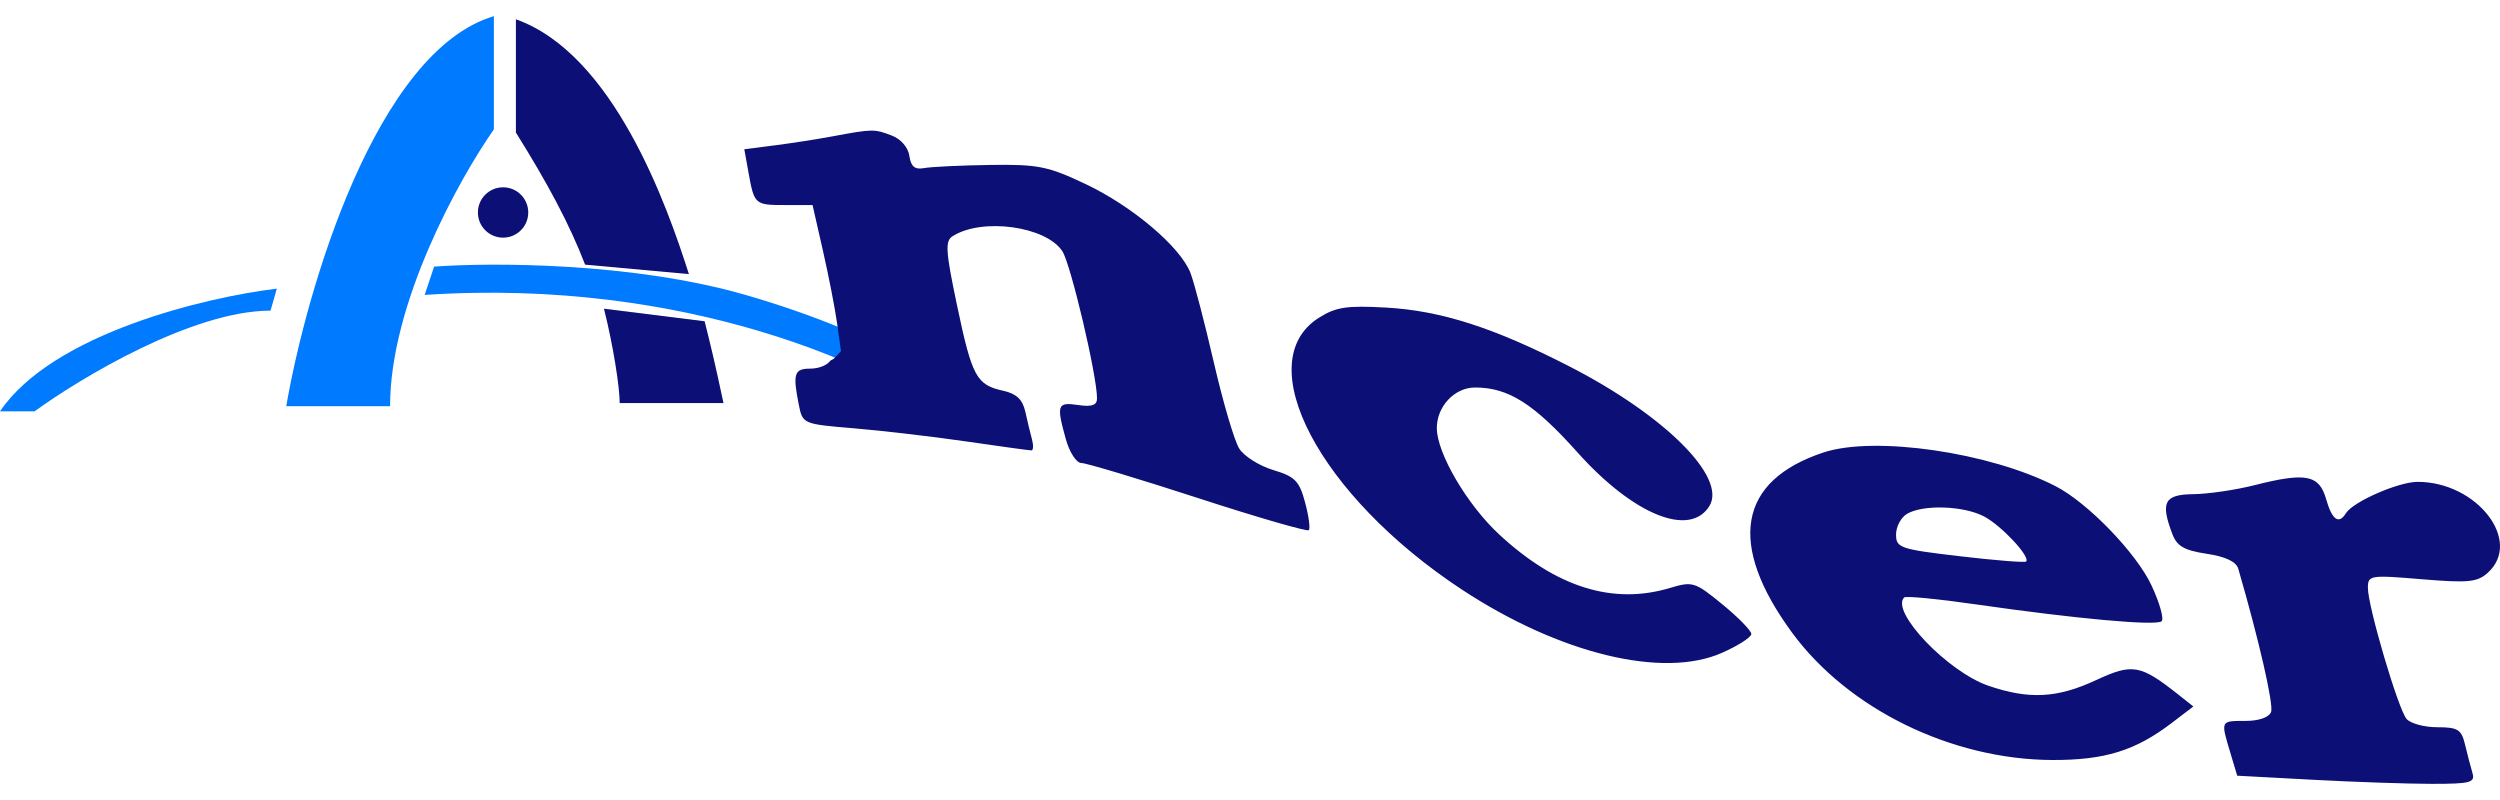
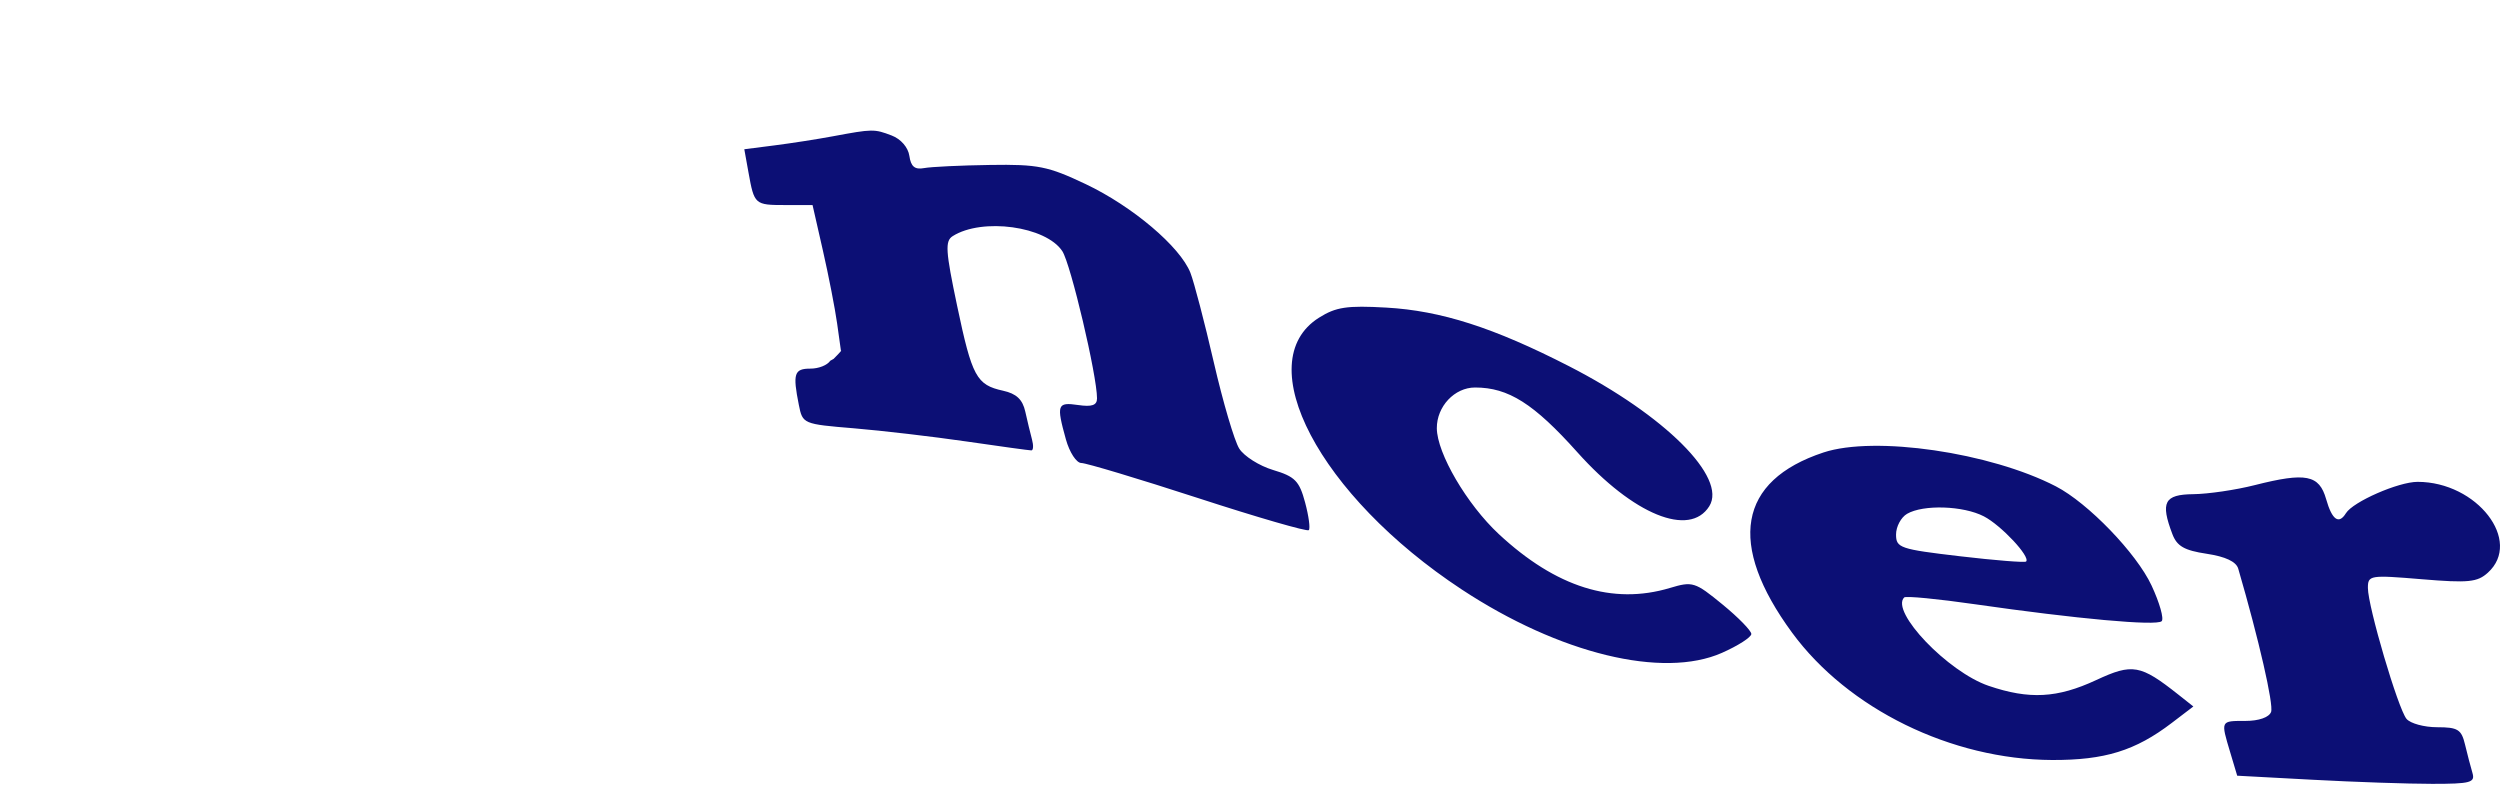
<svg xmlns="http://www.w3.org/2000/svg" width="100" height="32" viewBox="0 0 100 32" fill="none">
-   <ellipse cx="20.123" cy="8.499" rx="1.007" ry="1.007" fill="#0C0F75" />
-   <path d="M17.364 10.665L16.987 11.797C27.556 11.092 35.316 14.775 37.874 16.704H39.384C38.755 15.698 35.483 13.433 29.821 11.797C25.291 10.489 19.629 10.497 17.364 10.665Z" fill="#007AFF" />
-   <path d="M19.755 5.176V0.646C15.024 2.055 12.247 11.635 11.45 16.249H15.603C15.603 12.122 18.371 7.147 19.755 5.176Z" fill="#007AFF" />
-   <path fill-rule="evenodd" clip-rule="evenodd" d="M20.636 0.772V5.302C21.894 7.315 22.775 8.951 23.404 10.586L27.556 10.964C26.675 8.196 24.536 2.156 20.636 0.772ZM28.185 12.851L24.159 12.348C24.536 13.858 24.788 15.494 24.788 16.123H28.94C28.563 14.361 28.437 13.858 28.185 12.851Z" fill="#0C0F75" />
  <path fill-rule="evenodd" clip-rule="evenodd" d="M33.312 5.452C32.689 5.568 31.638 5.732 30.976 5.816L29.772 5.97L29.939 6.897C30.171 8.185 30.19 8.202 31.412 8.202H32.502L32.917 10.026C33.146 11.03 33.401 12.34 33.485 12.939L33.637 14.027C33.722 13.977 33.344 14.355 33.344 14.355C33.344 14.355 33.344 14.355 33.211 14.43C33.093 14.606 32.754 14.745 32.416 14.745C31.766 14.745 31.703 14.944 31.954 16.199C32.105 16.955 32.125 16.964 34.156 17.132C35.283 17.226 37.309 17.463 38.658 17.659C40.006 17.856 41.175 18.016 41.254 18.016C41.334 18.016 41.345 17.818 41.279 17.576C41.214 17.334 41.093 16.833 41.011 16.463C40.903 15.979 40.656 15.746 40.124 15.629C39.058 15.395 38.883 15.072 38.285 12.232C37.822 10.033 37.797 9.642 38.108 9.445C39.287 8.699 41.839 9.049 42.493 10.047C42.83 10.562 43.881 15.019 43.881 15.934C43.881 16.211 43.679 16.282 43.126 16.201C42.288 16.078 42.25 16.185 42.636 17.576C42.781 18.095 43.058 18.52 43.253 18.52C43.447 18.52 45.548 19.151 47.92 19.922C50.292 20.694 52.286 21.271 52.352 21.206C52.417 21.14 52.35 20.64 52.203 20.095C51.973 19.238 51.8 19.062 50.928 18.801C50.373 18.635 49.761 18.248 49.569 17.943C49.376 17.637 48.919 16.085 48.552 14.493C48.185 12.901 47.764 11.29 47.617 10.913C47.208 9.869 45.296 8.25 43.423 7.362C41.918 6.649 41.519 6.569 39.603 6.598C38.427 6.615 37.238 6.672 36.961 6.724C36.592 6.793 36.436 6.663 36.375 6.238C36.327 5.897 36.035 5.56 35.667 5.42C34.969 5.154 34.907 5.155 33.312 5.452ZM52.759 12.708C49.958 14.473 52.772 19.828 58.471 23.58C62.378 26.152 66.515 27.159 68.878 26.114C69.525 25.828 70.053 25.488 70.053 25.359C70.053 25.229 69.535 24.698 68.9 24.178C67.798 23.275 67.706 23.246 66.795 23.519C64.507 24.205 62.238 23.49 59.953 21.364C58.676 20.175 57.478 18.13 57.473 17.129C57.469 16.258 58.182 15.5 59.003 15.5C60.335 15.5 61.354 16.145 63.097 18.093C65.329 20.587 67.583 21.508 68.372 20.248C69.091 19.101 66.597 16.613 62.755 14.645C59.744 13.103 57.642 12.429 55.457 12.304C53.875 12.214 53.439 12.28 52.759 12.708ZM72.942 18.098C69.525 19.227 69.083 21.764 71.686 25.31C73.924 28.358 78.06 30.383 82.085 30.4C84.188 30.408 85.414 30.029 86.87 28.918L87.734 28.259L87.135 27.785C85.616 26.583 85.301 26.527 83.85 27.202C82.293 27.927 81.172 27.987 79.544 27.433C77.914 26.877 75.605 24.461 76.167 23.898C76.233 23.832 77.517 23.956 79.021 24.173C83.048 24.753 86.26 25.045 86.466 24.848C86.566 24.753 86.384 24.111 86.063 23.422C85.46 22.128 83.52 20.118 82.235 19.454C79.605 18.095 74.99 17.422 72.942 18.098ZM90.186 19.406C89.425 19.599 88.32 19.761 87.732 19.767C86.571 19.779 86.41 20.087 86.896 21.366C87.079 21.848 87.375 22.017 88.268 22.151C89.02 22.264 89.448 22.466 89.53 22.748C90.355 25.581 90.953 28.191 90.843 28.479C90.76 28.695 90.353 28.837 89.816 28.837C88.815 28.837 88.826 28.816 89.208 30.092L89.488 31.028L92.519 31.191C94.186 31.281 96.332 31.354 97.289 31.354C98.827 31.354 99.013 31.303 98.897 30.914C98.825 30.671 98.692 30.162 98.601 29.781C98.457 29.178 98.314 29.089 97.487 29.089C96.966 29.089 96.414 28.938 96.26 28.754C95.922 28.346 94.716 24.258 94.716 23.519C94.716 23.008 94.791 22.996 96.871 23.169C98.733 23.324 99.094 23.289 99.514 22.908C100.913 21.642 99.081 19.274 96.703 19.274C95.937 19.274 94.121 20.07 93.837 20.529C93.553 20.99 93.282 20.798 93.046 19.967C92.767 18.99 92.237 18.886 90.186 19.406ZM79.355 20.654C80.047 21.012 81.229 22.276 81.044 22.461C80.995 22.51 79.804 22.415 78.398 22.25C75.997 21.968 75.842 21.915 75.842 21.38C75.842 21.066 76.04 20.694 76.282 20.553C76.931 20.175 78.531 20.227 79.355 20.654Z" fill="#0C0F75" />
-   <path d="M1.384 16.453H0C2.114 13.332 8.263 11.881 11.073 11.546L10.821 12.426C7.701 12.426 3.23 15.111 1.384 16.453Z" fill="#007AFF" />
</svg>